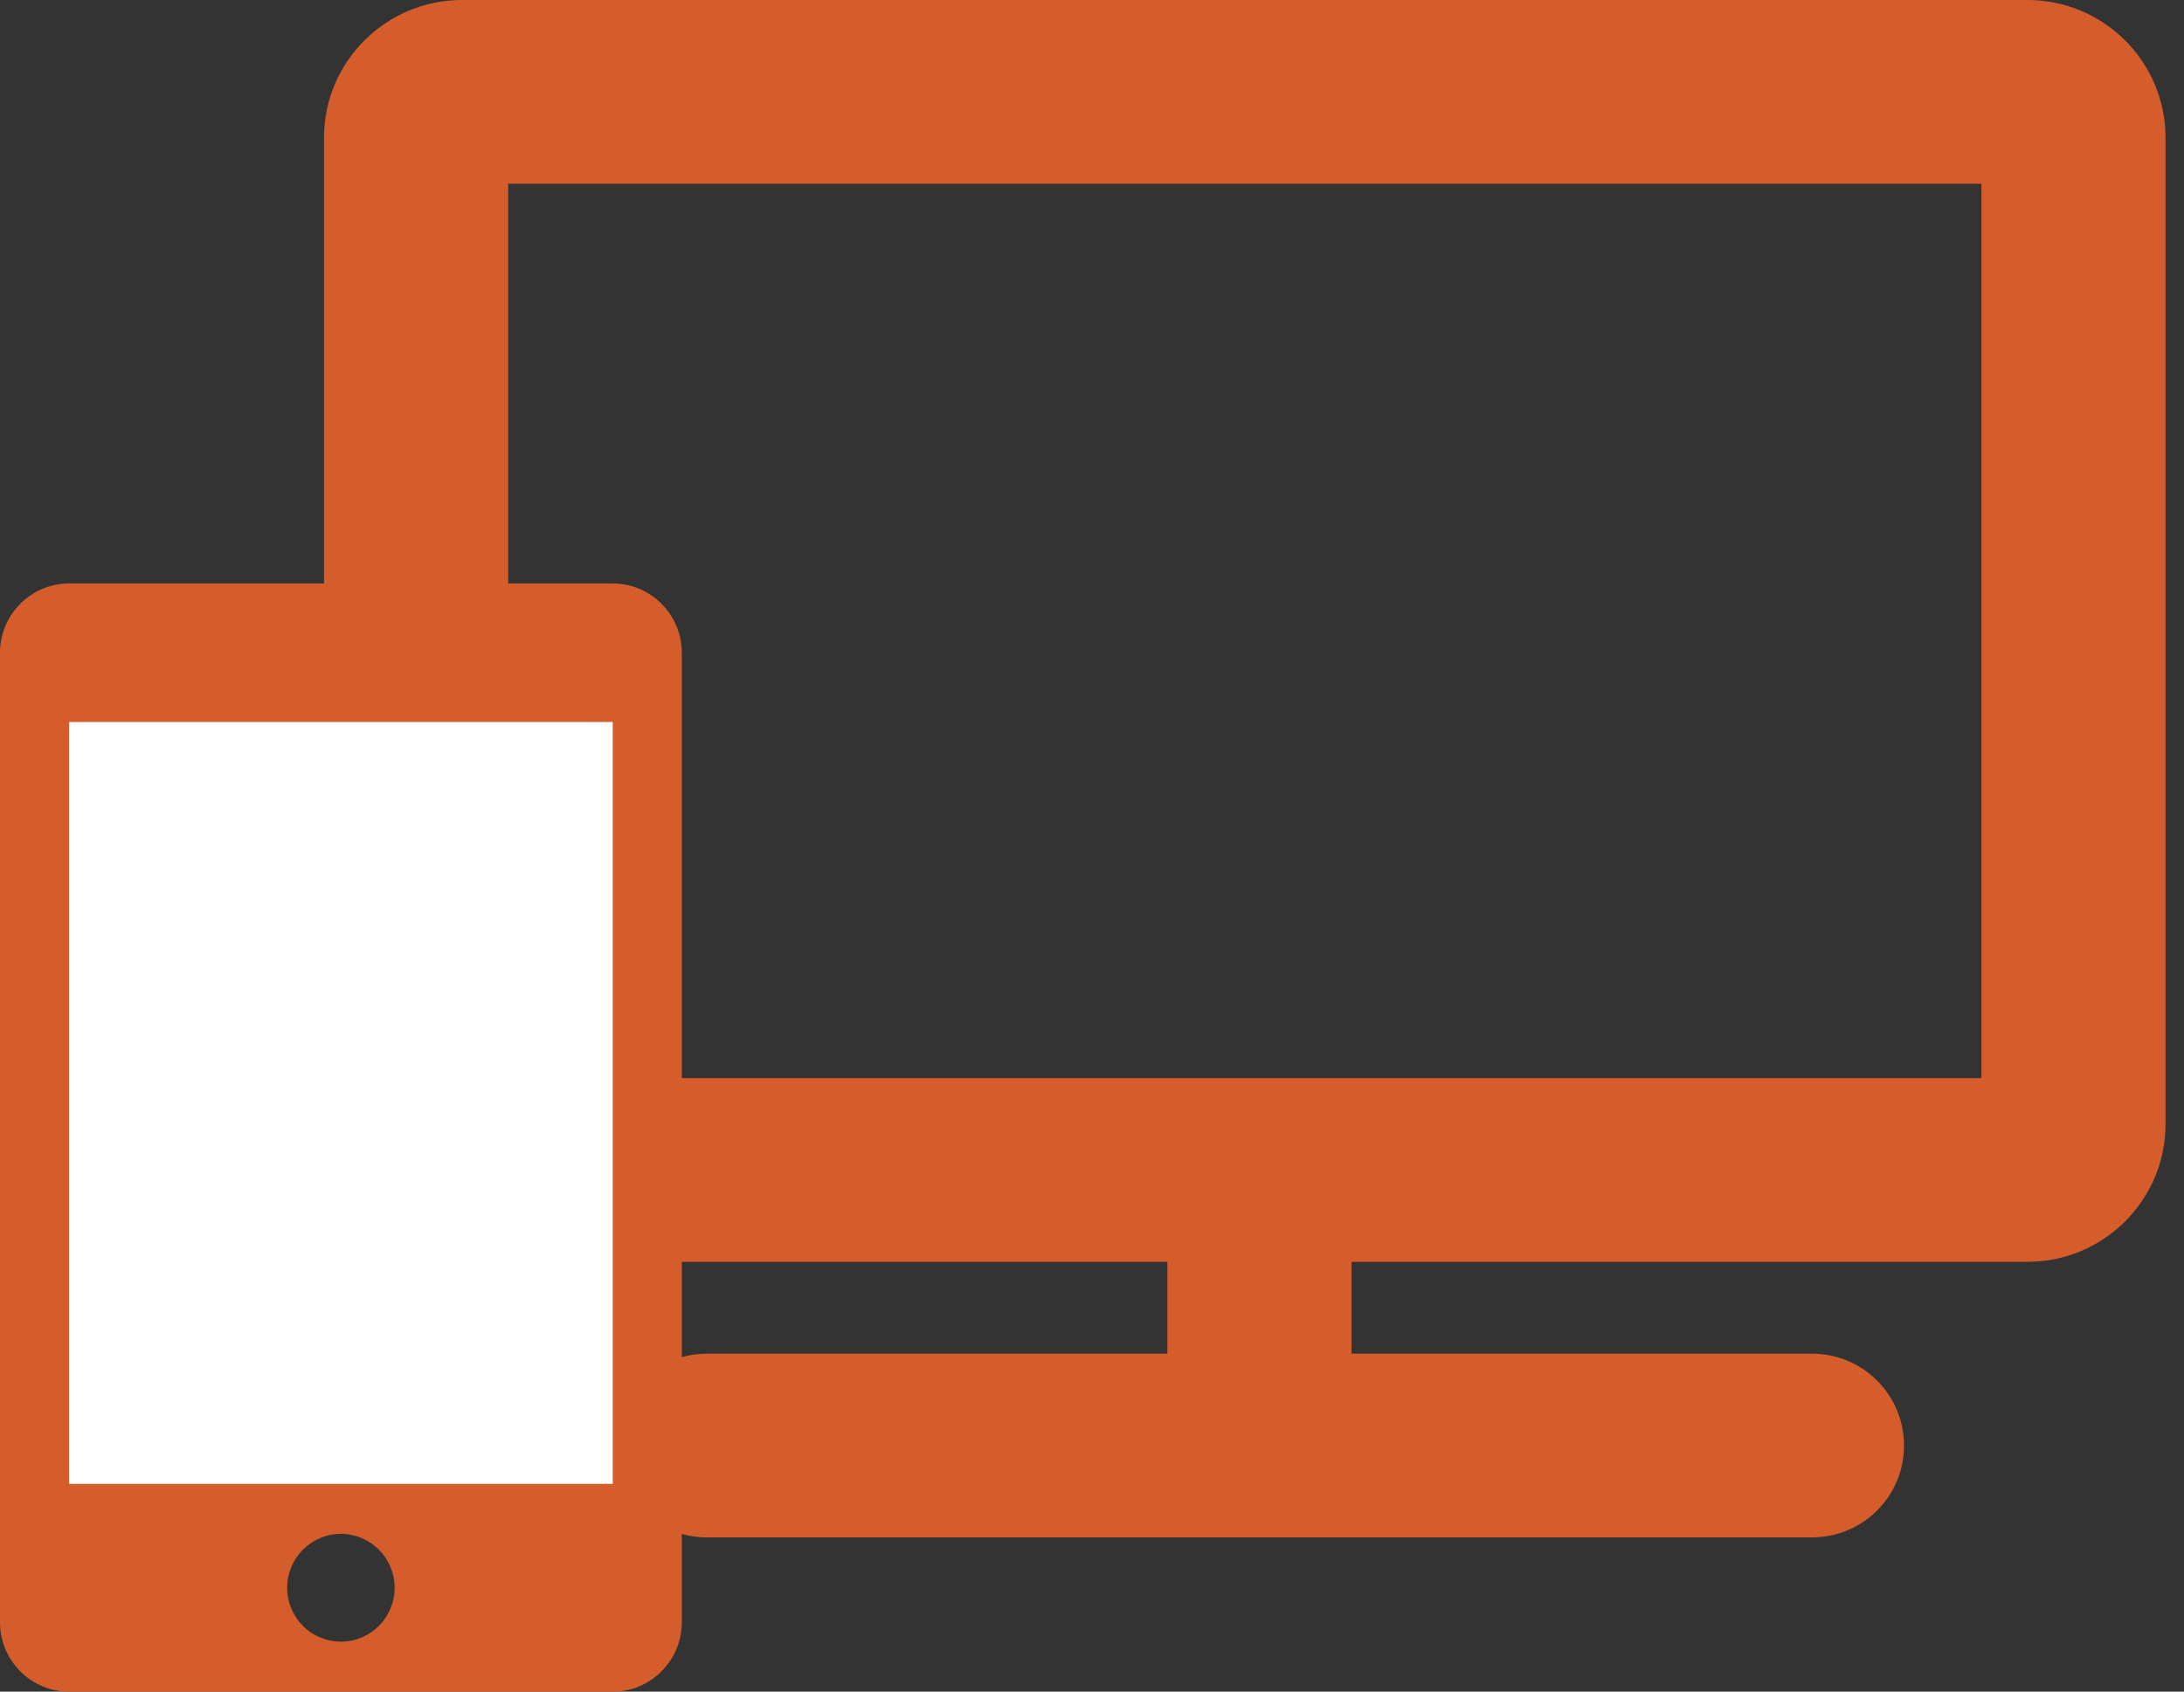
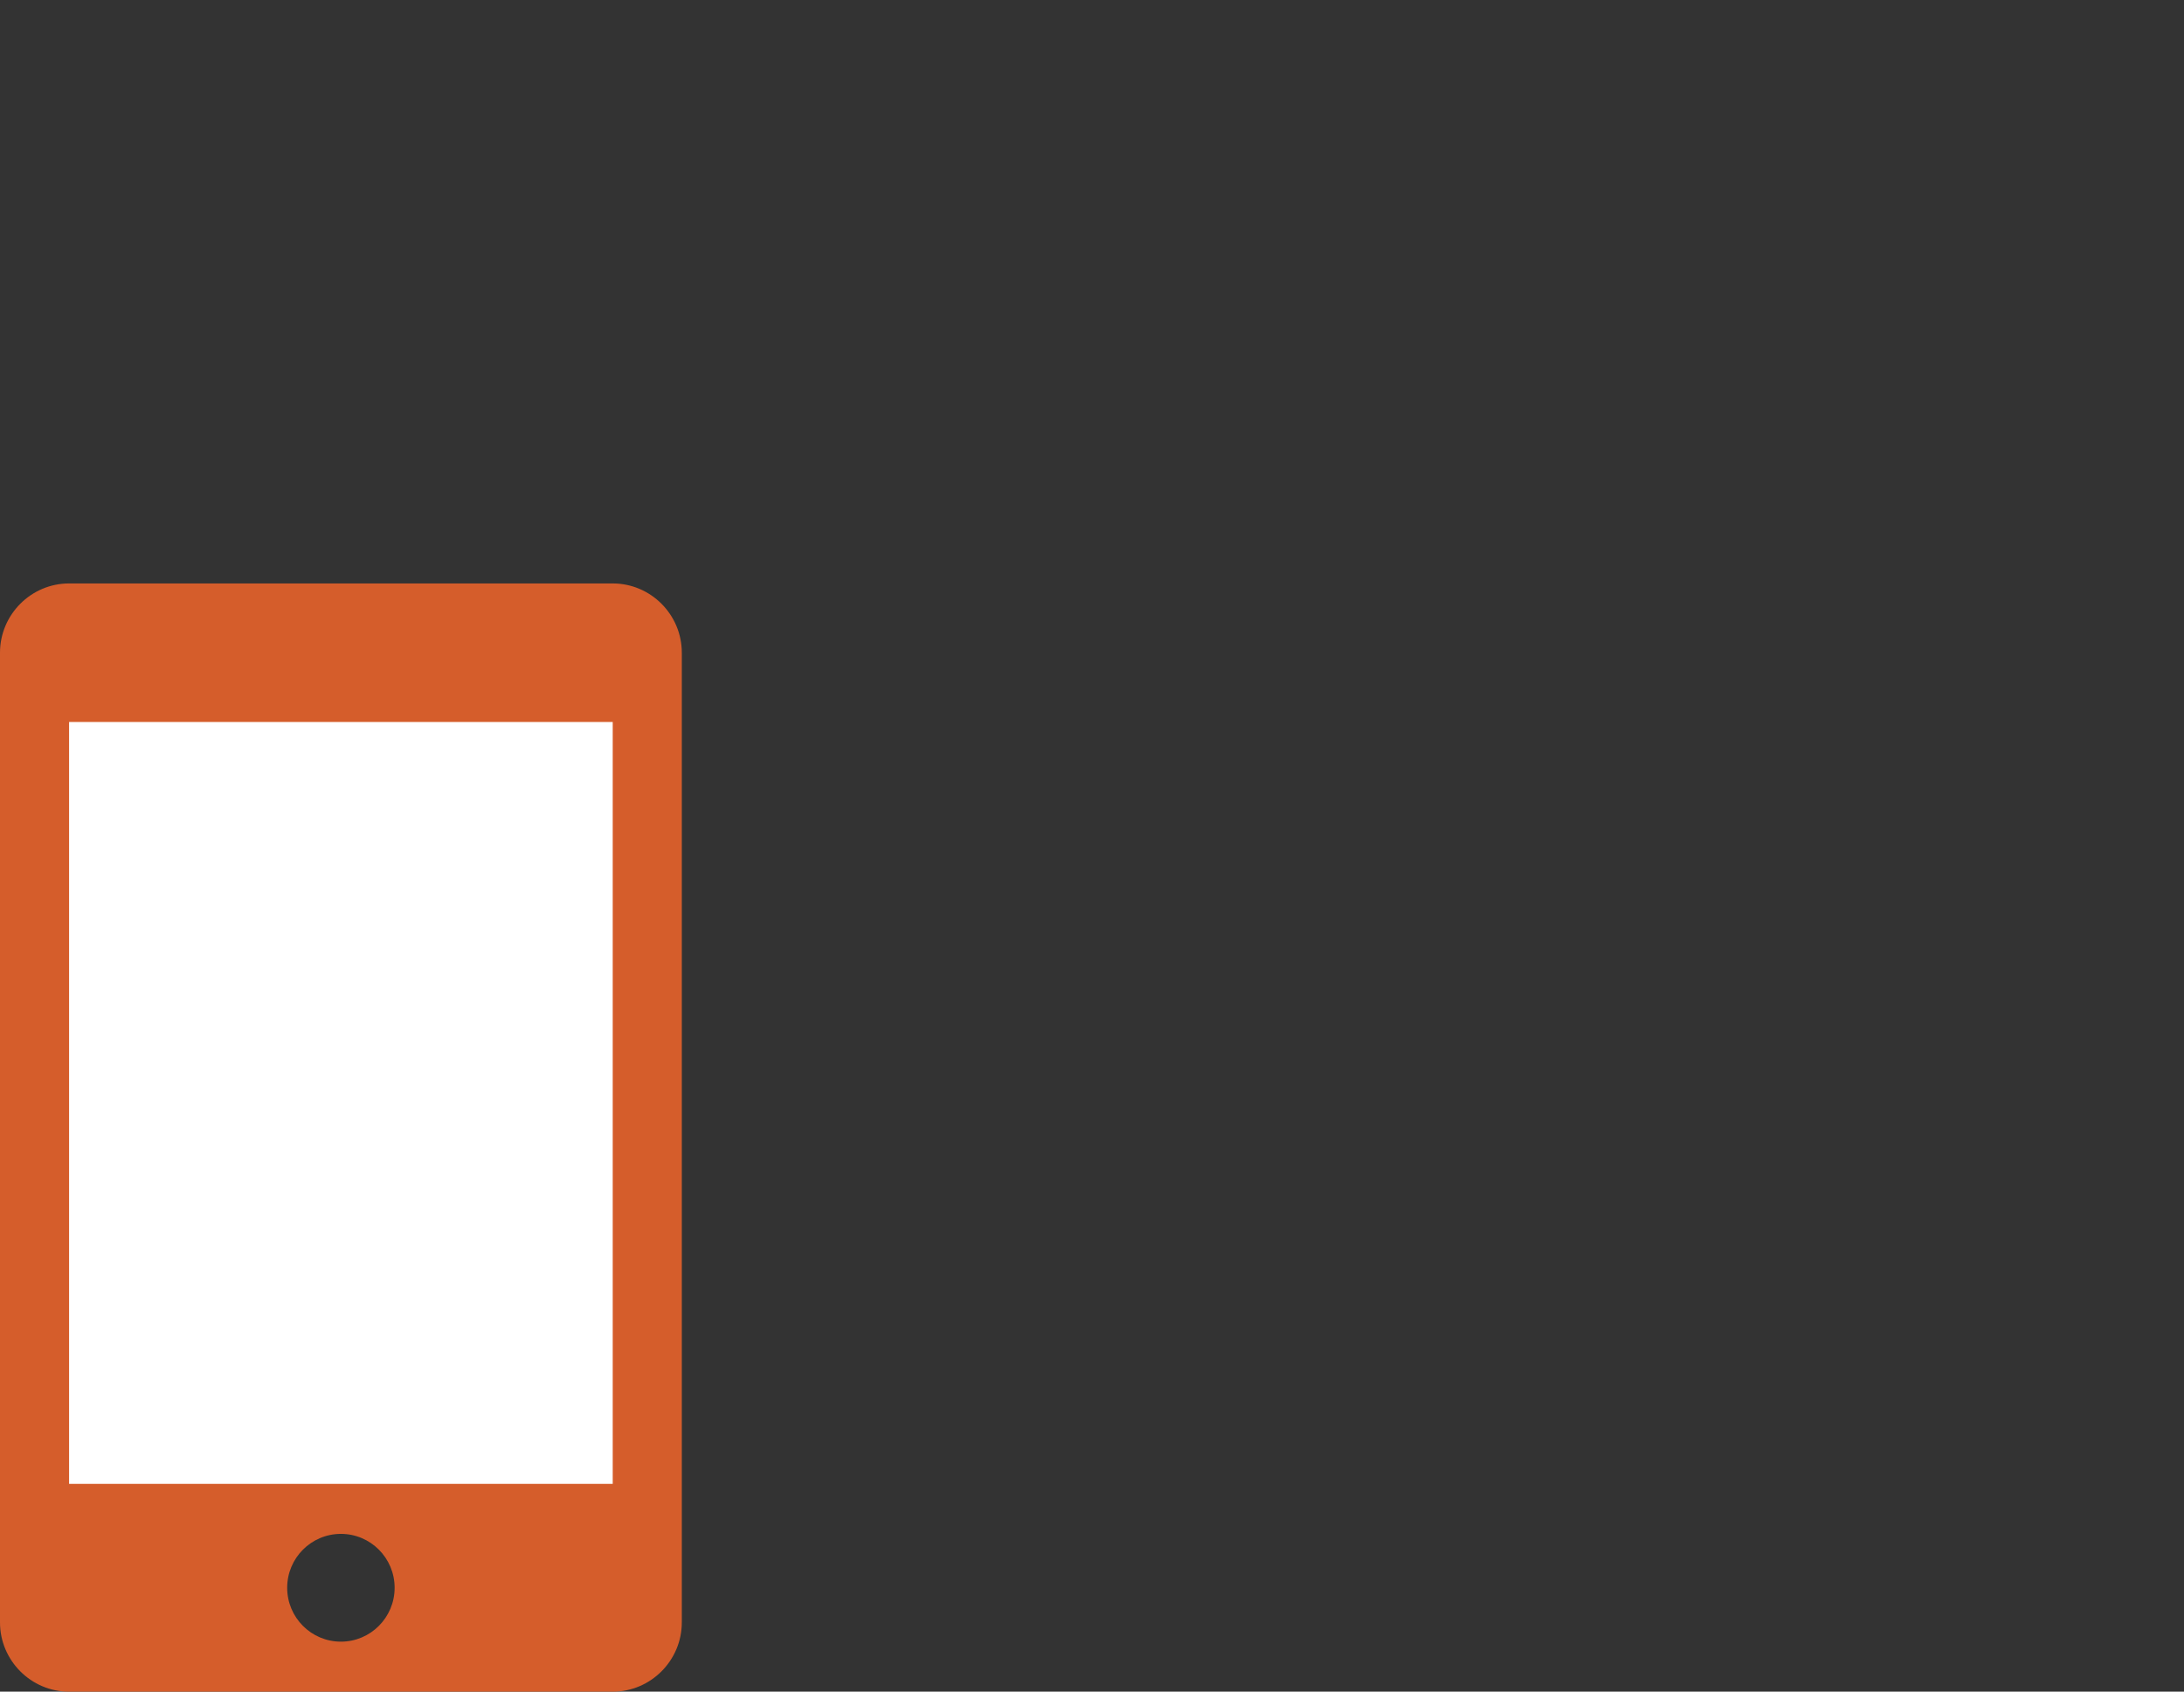
<svg xmlns="http://www.w3.org/2000/svg" width="71" height="55" viewBox="0 0 71 55" fill="none">
  <rect x="0" y="0" width="71" height="55" fill="#333333" stroke="none" />
-   <path d="M65.91 0H15.023C12.544 0 10.533 2.007 10.533 4.48V36.545C10.533 39.018 12.544 41.025 15.023 41.025H37.95V44.011H22.983C21.328 44.011 19.99 45.346 19.99 46.998C19.99 48.65 21.328 49.984 22.983 49.984H58.904C60.56 49.984 61.898 48.65 61.898 46.998C61.898 45.346 60.56 44.011 58.904 44.011H43.937V41.025H65.91C68.389 41.025 70.4 39.018 70.4 36.545V4.48C70.4 2.007 68.389 0 65.91 0ZM64.414 35.052H16.52V5.973H64.414V35.052Z" fill="#D55D2B" />
  <path d="M1.978 22.492H21.005V49.055H1.978V22.492Z" fill="white" />
  <path d="M19.919 18.969H2.246C1.011 18.969 0 19.982 0 21.221V52.748C0 53.987 1.01 55 2.246 55H19.919C21.155 55 22.165 53.987 22.165 52.748V21.221C22.165 19.982 21.155 18.969 19.919 18.969ZM11.083 53.374C10.118 53.374 9.336 52.589 9.336 51.622C9.336 50.655 10.118 49.87 11.083 49.87C12.047 49.87 12.829 50.655 12.829 51.622C12.829 52.589 12.047 53.374 11.083 53.374ZM19.919 48.244H2.246V23.473H19.919V48.244Z" fill="#D55D2B" />
</svg>